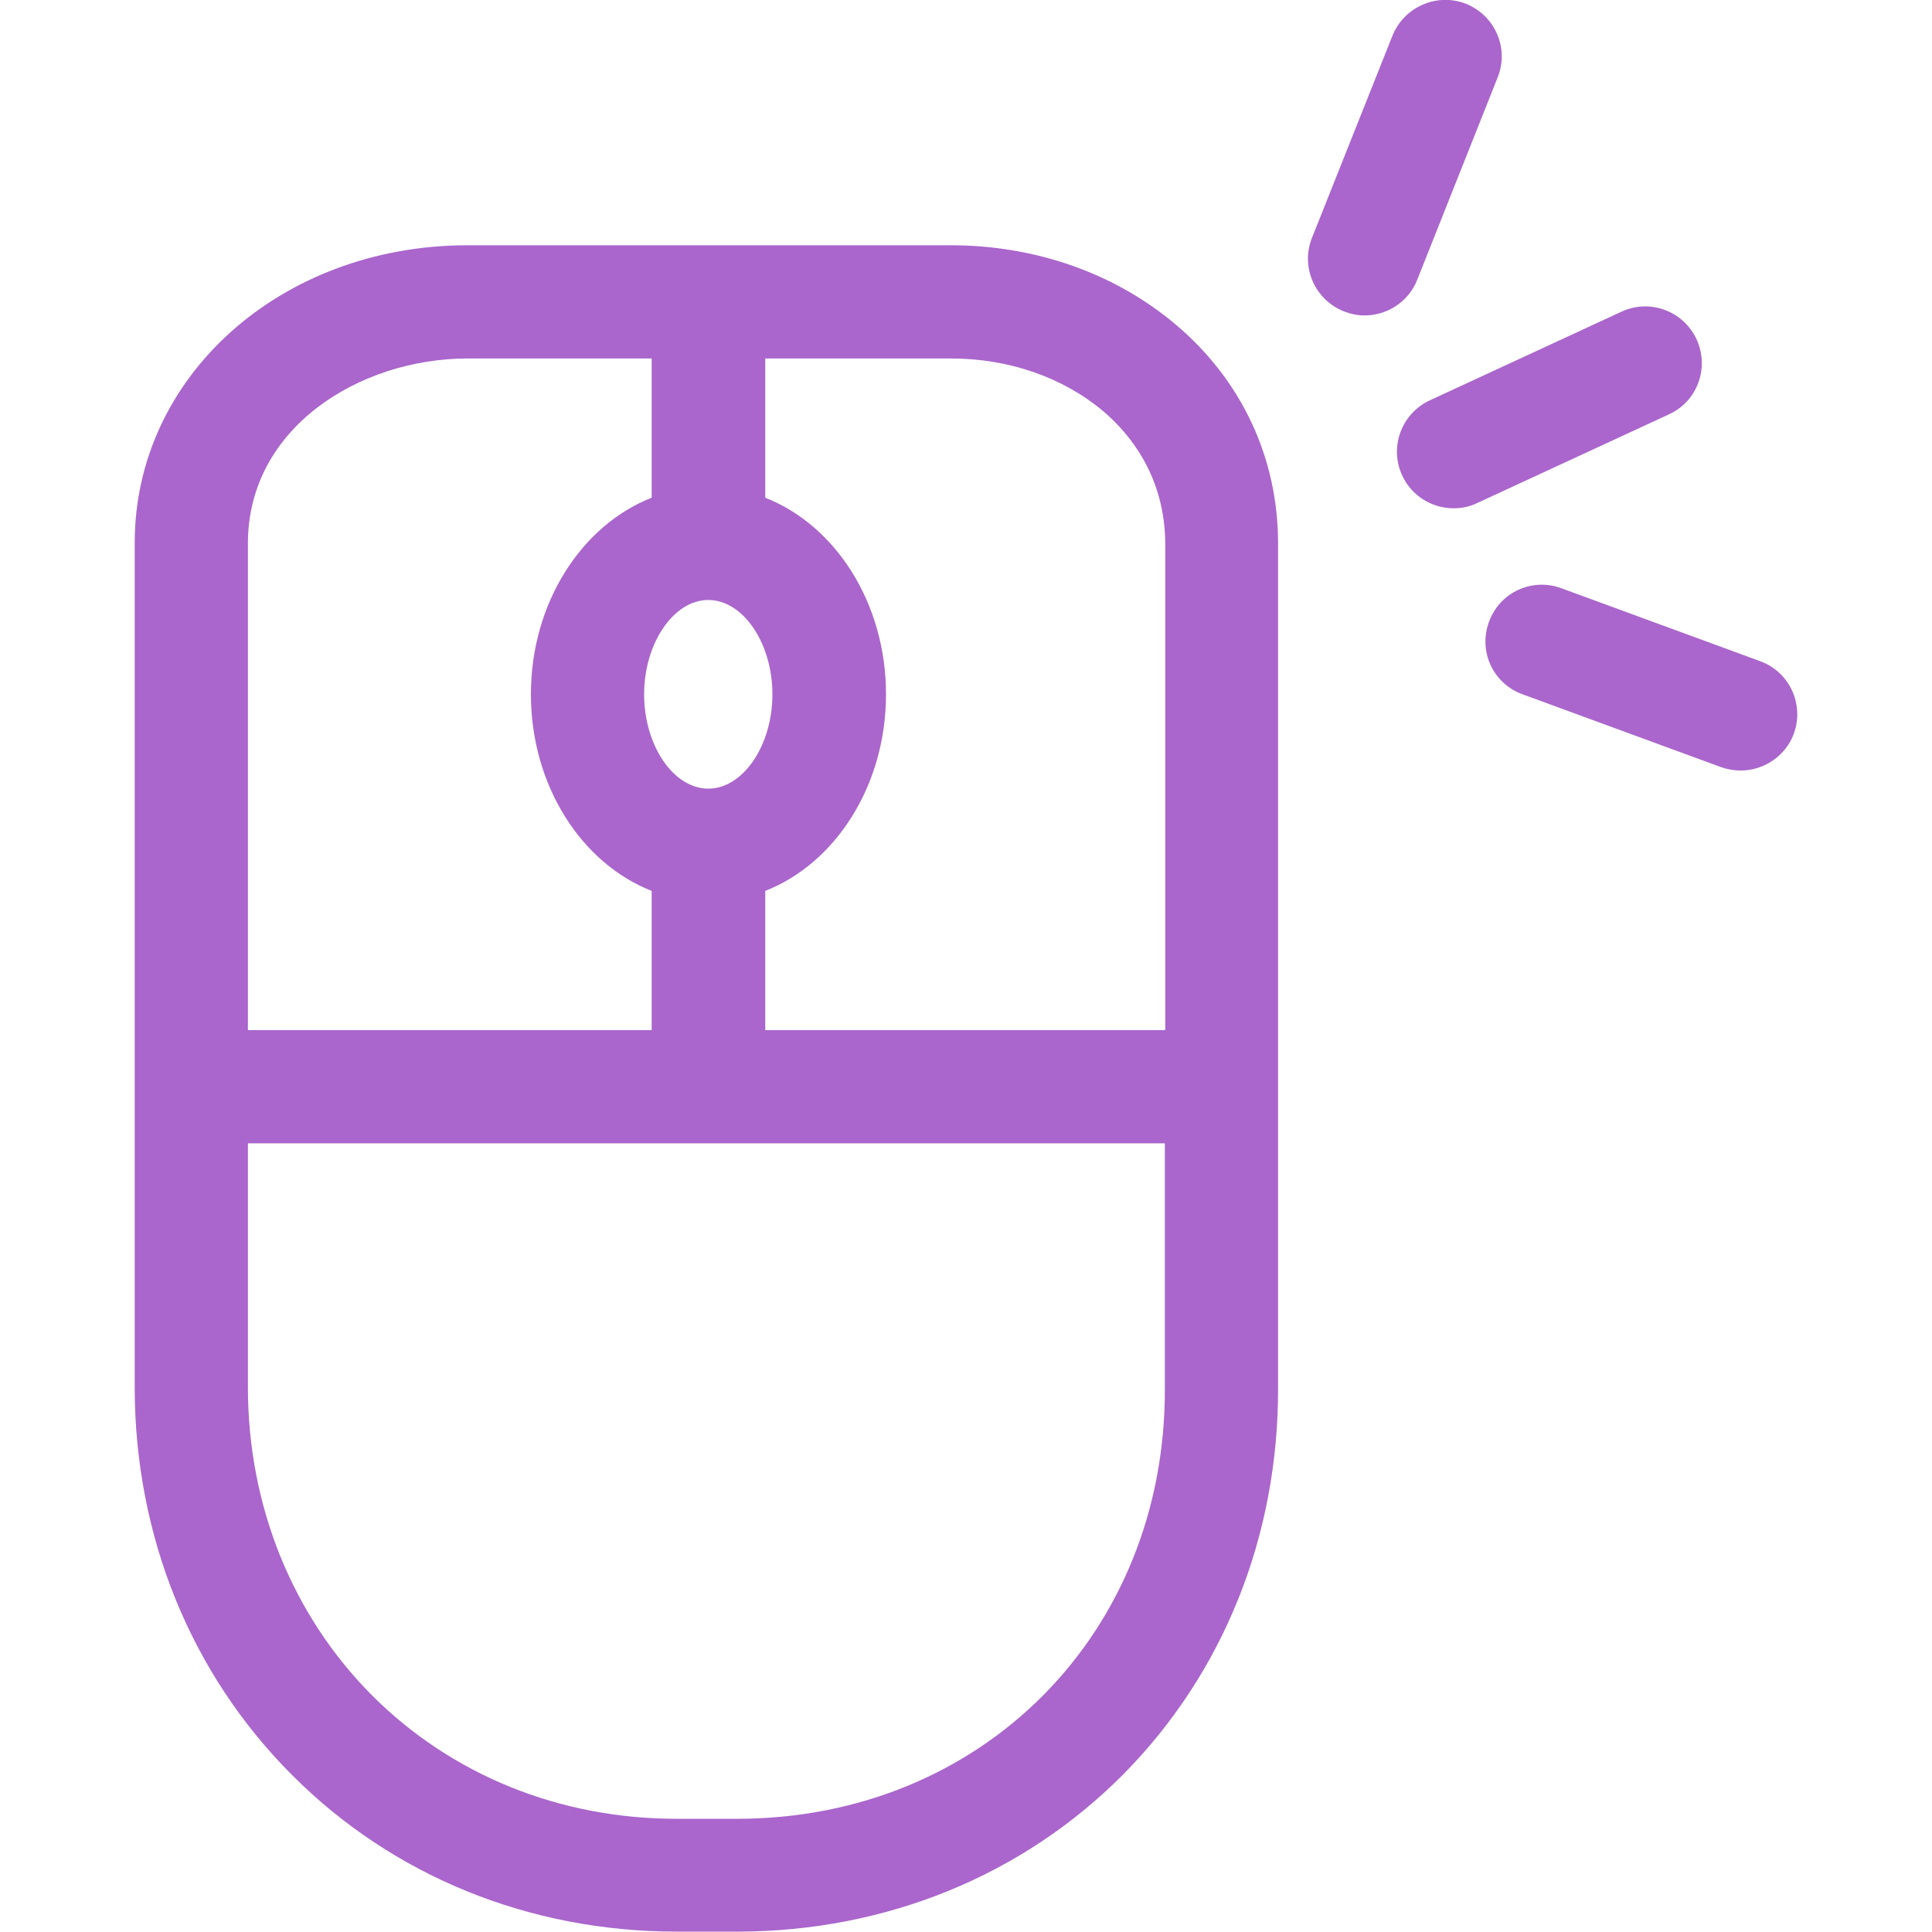
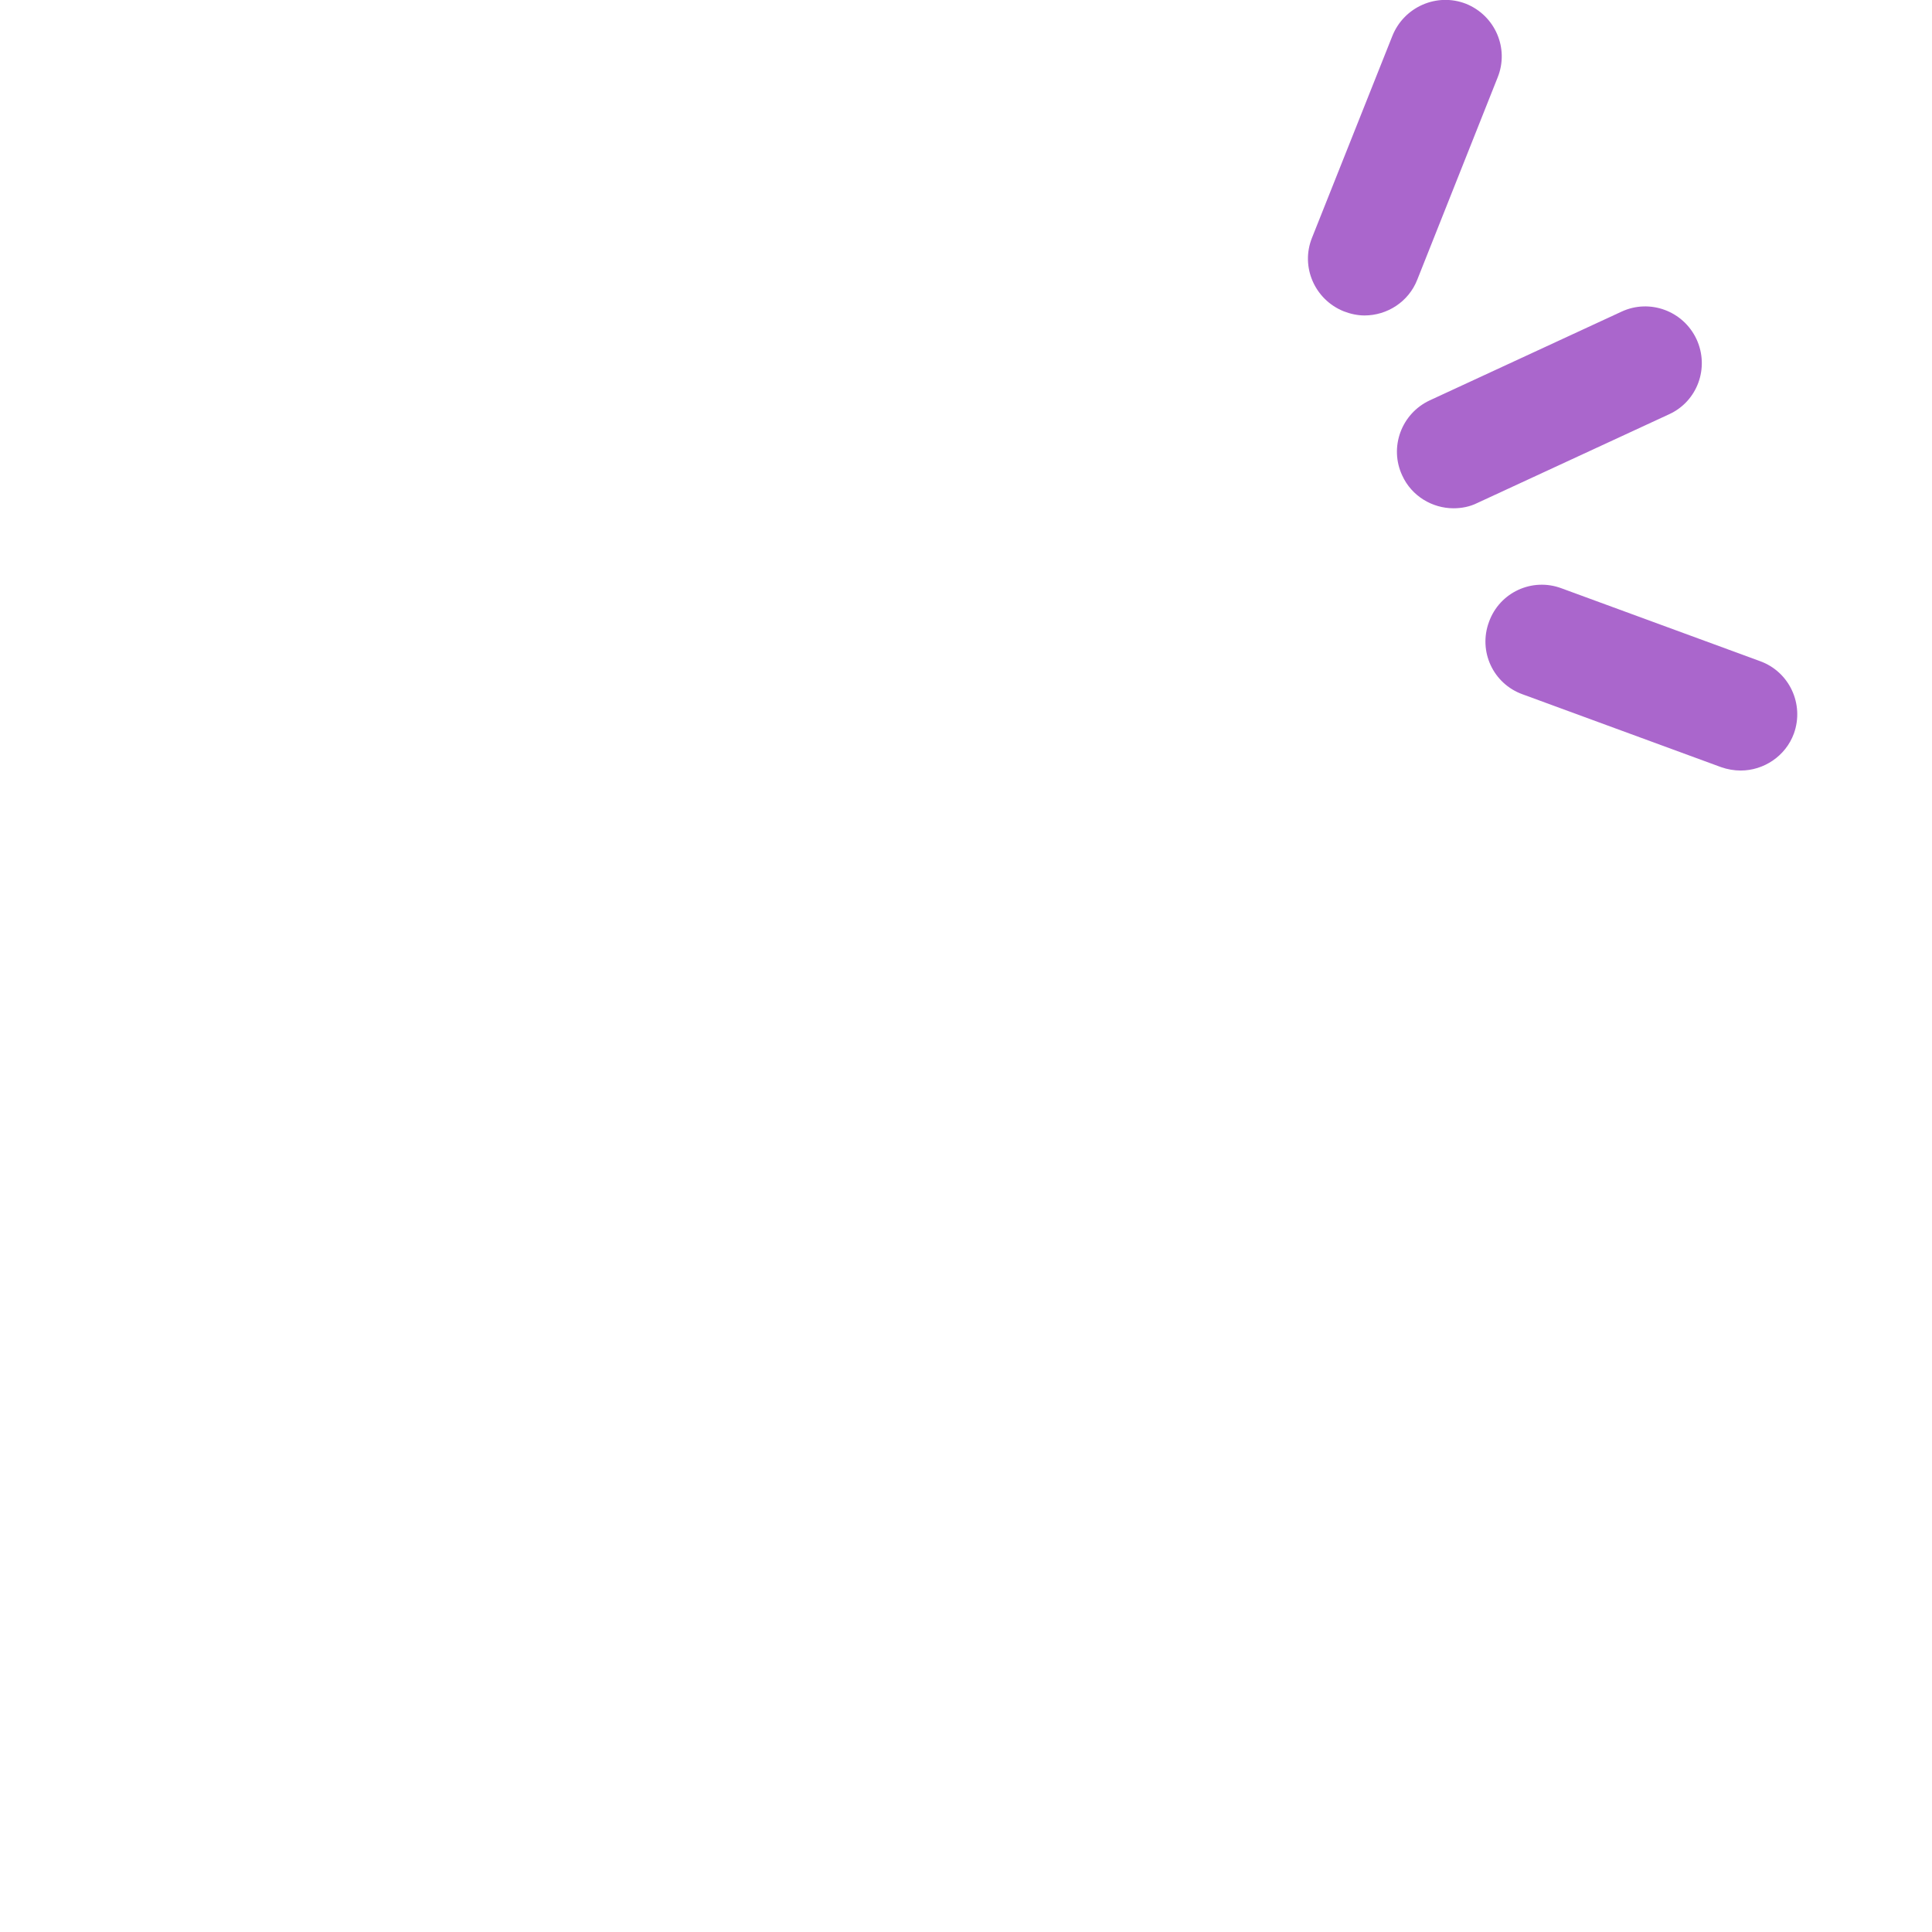
<svg xmlns="http://www.w3.org/2000/svg" version="1.1" id="Capa_1" x="0px" y="0px" viewBox="0 0 512 512" style="enable-background:new 0 0 512 512;" xml:space="preserve">
  <style type="text/css">
	.st0{fill:#AA66CC;}
</style>
  <g>
-     <path class="st0" d="M311.8,86.2C295.7,72.5,274.5,65,252,65c-0.1,0-0.2,0-0.3,0h-128c-49.4,0.1-88.1,34.9-88,79v224   c0.1,39.2,14.9,75.6,41.7,102.4c26.7,26.8,62.9,41.5,101.9,41.5c0.1,0,0.3,0,0.4,0h16h0c39.2-0.1,75.4-14.9,102-41.7   c26.5-26.8,41.1-63.1,41-102.3V144C338.7,121.4,329.1,100.9,311.8,86.2L311.8,86.2z M251.8,95h0.2c15.4,0,29.7,5,40.4,14   c7.4,6.3,16.3,17.6,16.4,35v129h-106v-36.9c18.6-7.3,32-27.9,32-52.1s-13.4-44.8-32-52.1V95L251.8,95z M187.7,159   c9.2,0,17,11.4,17,25c0,13.6-7.8,25-17,25s-17-11.4-17-25C170.7,170.5,178.5,159,187.7,159z M123.7,95h49v36.9   c-18.6,7.3-32,27.9-32,52.1s13.4,44.8,32,52.1V273h-107V144C65.7,113.4,95.2,95.1,123.7,95z M195.7,482h-16c-0.1,0-0.2,0-0.4,0   c-31,0-59.6-11.6-80.7-32.7c-21.1-21.2-32.8-50.1-32.9-81.3v-65h243v65C308.9,432.8,260.3,481.8,195.7,482z" />
    <path class="st0" d="M449.6,89.9c-3.5-7.5-12.4-10.8-19.9-7.3l-50.8,23.5c-7.5,3.5-10.8,12.4-7.3,19.9c2.5,5.5,8,8.7,13.6,8.7   c2.1,0,4.3-0.4,6.3-1.4l50.8-23.5C449.8,106.4,453.1,97.5,449.6,89.9z" />
    <path class="st0" d="M375.6,74.1l21.3-53.6c3.1-7.7-0.7-16.4-8.4-19.5C380.8-2,372.1,1.8,369,9.5L347.7,63   c-3.1,7.7,0.7,16.4,8.4,19.5c1.8,0.7,3.7,1.1,5.5,1.1C367.6,83.6,373.3,80,375.6,74.1z" />
    <path class="st0" d="M466.4,175.2l-52.6-19.3c-7.8-2.9-16.4,1.1-19.2,8.9c-2.9,7.8,1.1,16.4,8.9,19.2l52.6,19.3   c1.7,0.6,3.5,0.9,5.2,0.9c6.1,0,11.9-3.8,14.1-9.8C478.2,186.6,474.2,178,466.4,175.2L466.4,175.2z" />
  </g>
</svg>